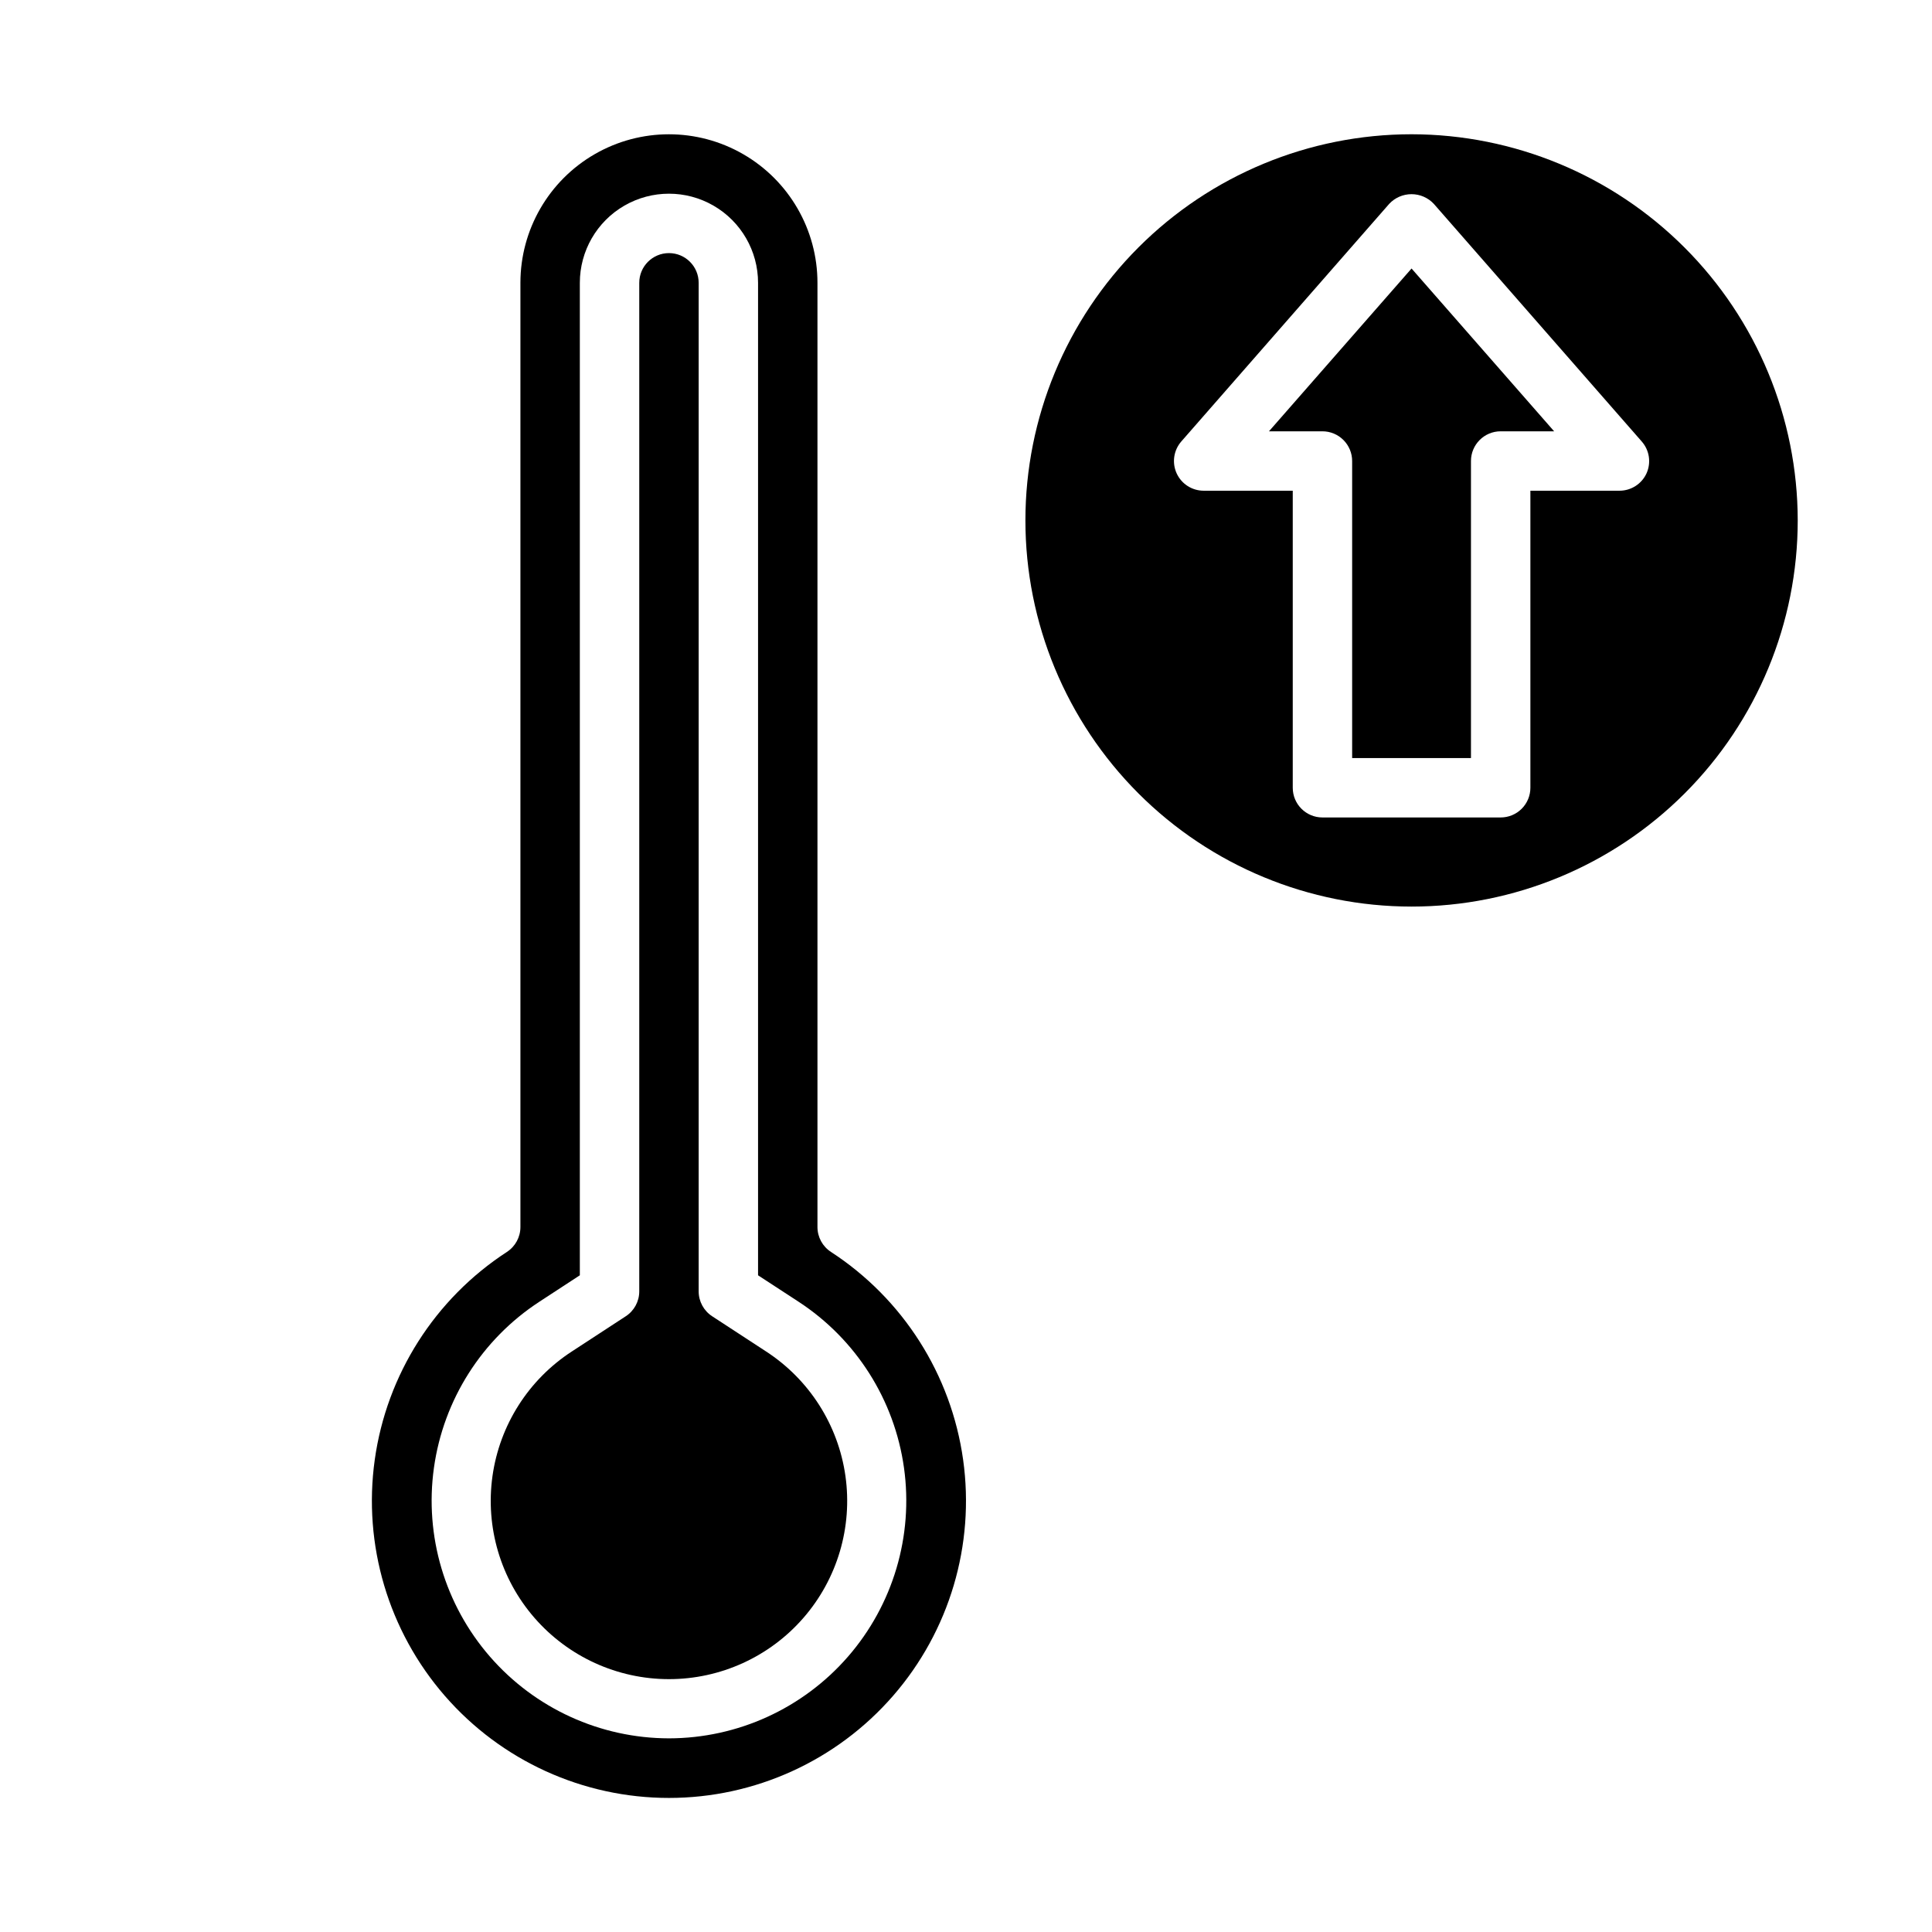
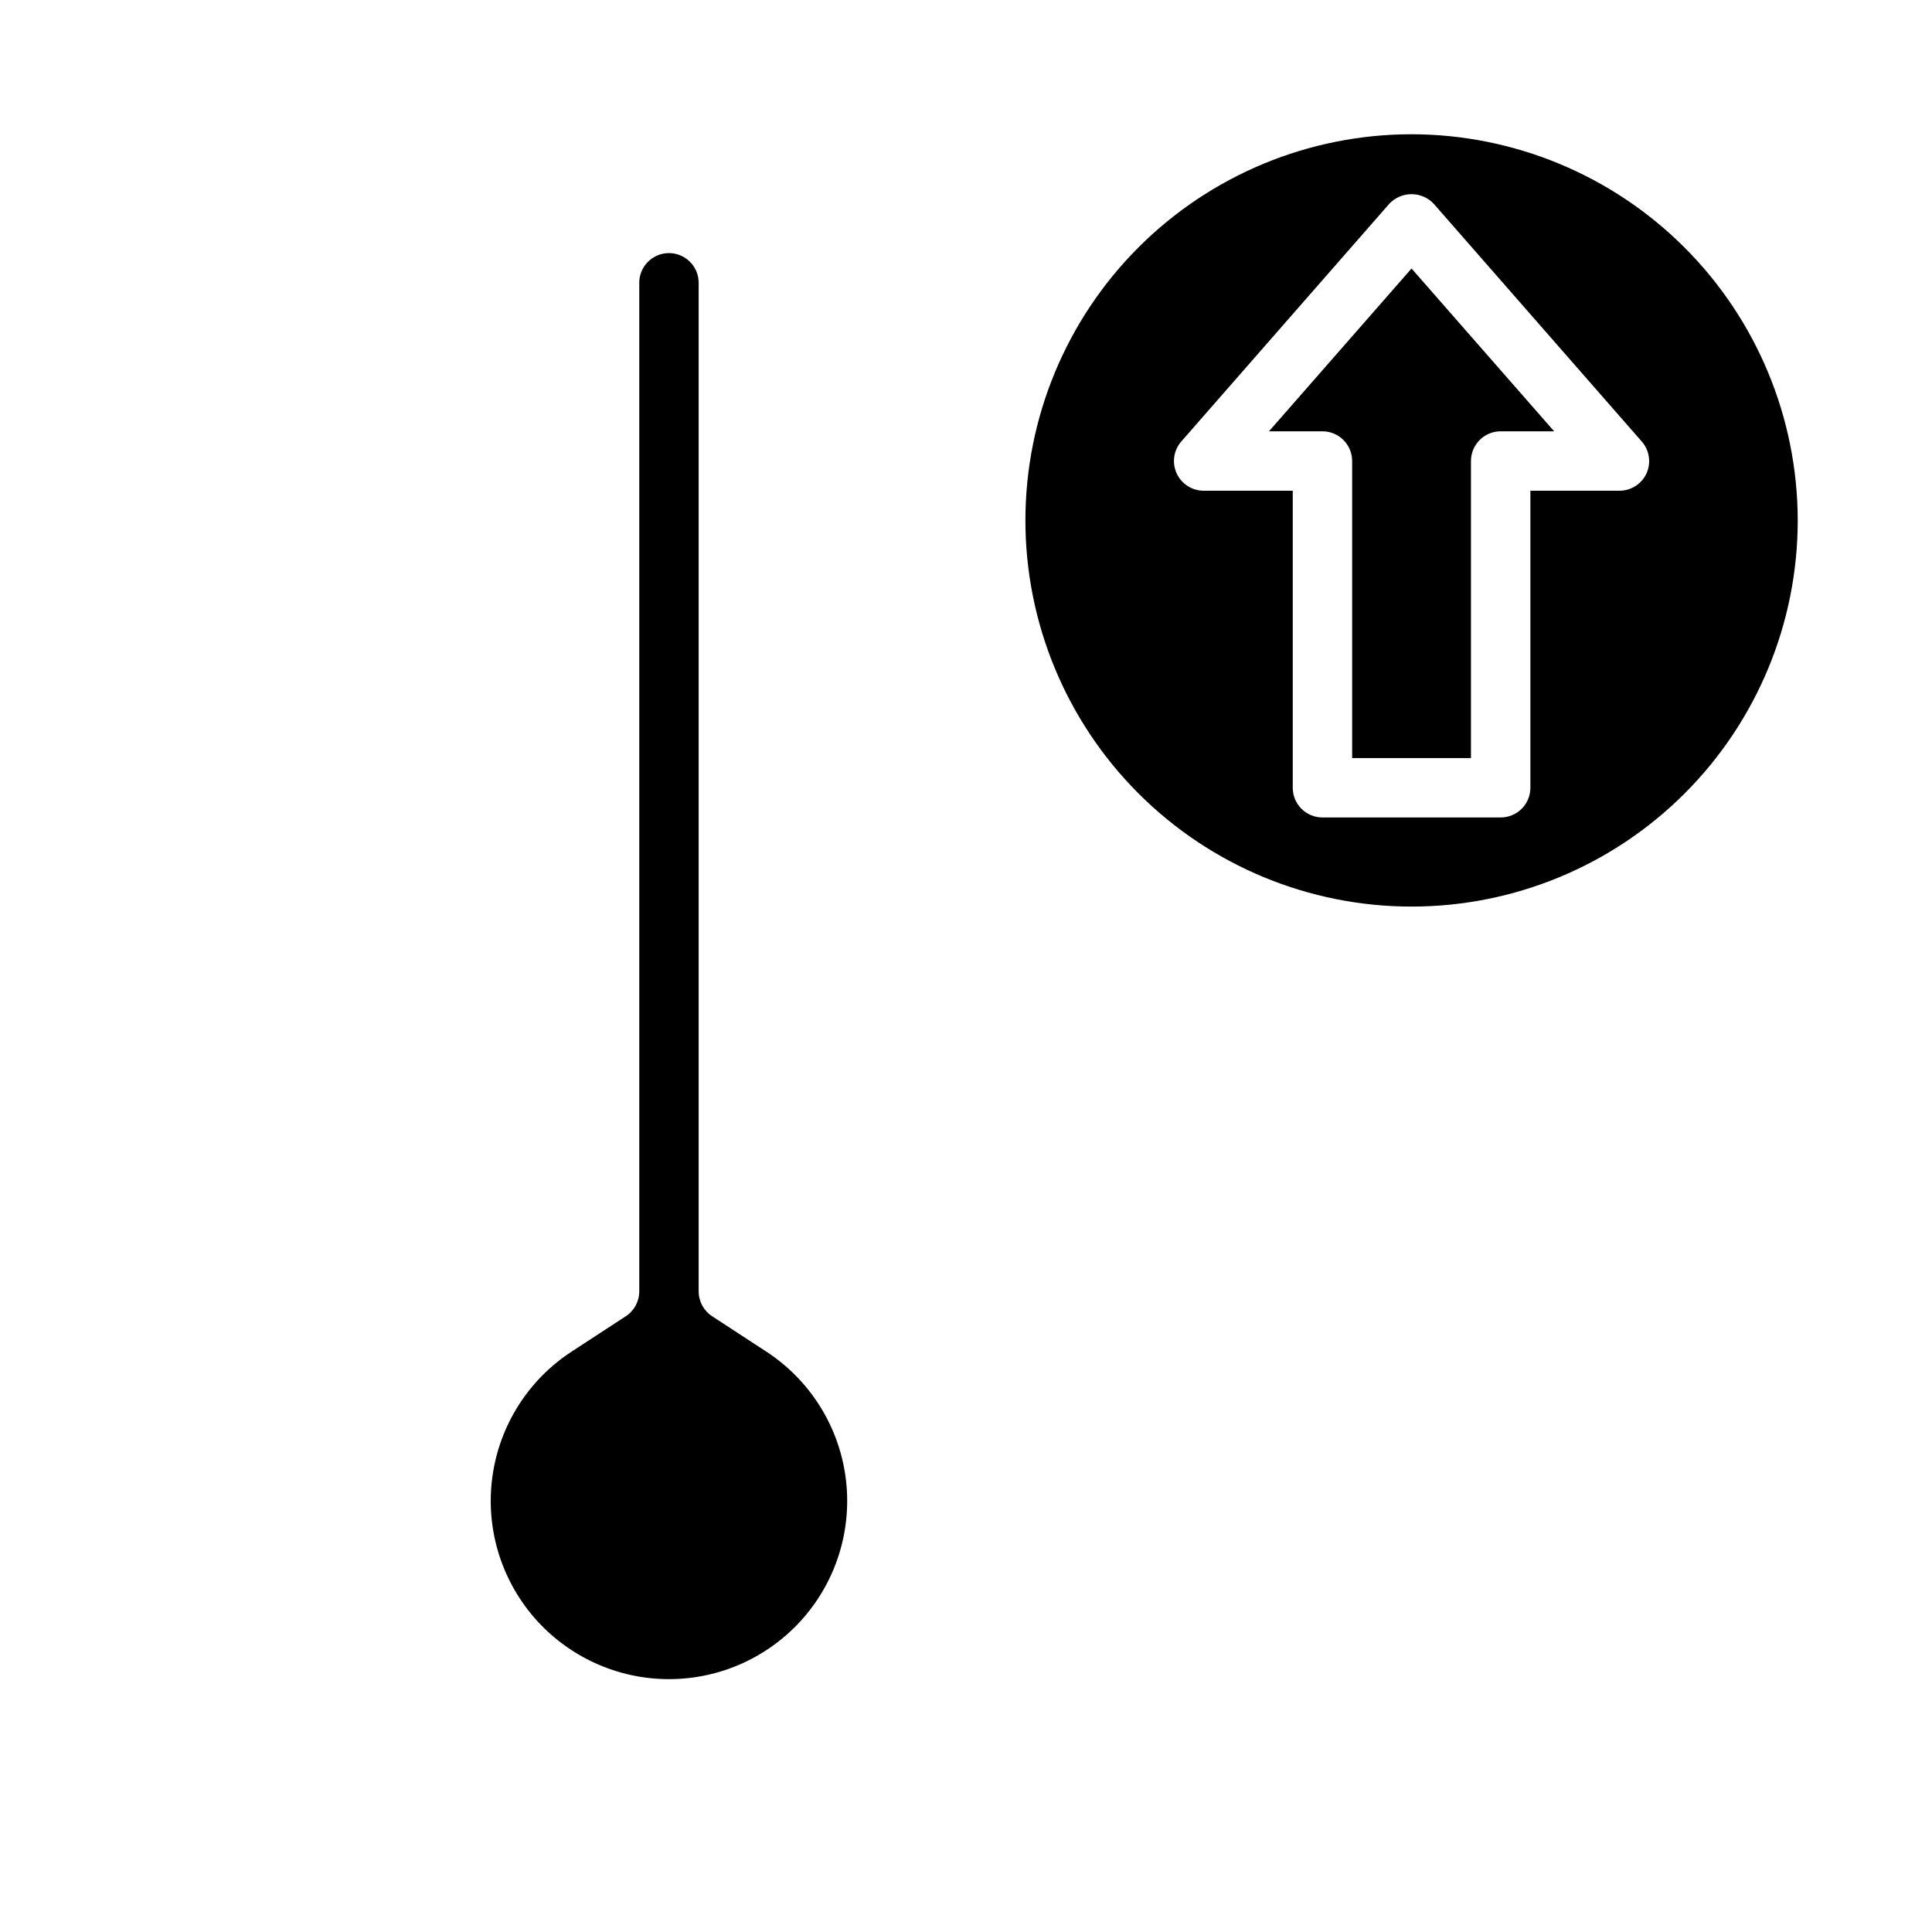
<svg xmlns="http://www.w3.org/2000/svg" fill="#000000" width="800px" height="800px" version="1.1" viewBox="144 144 512 512">
  <g>
    <path d="m347 502.14-14.273-9.32c-2.227-1.453-3.574-3.934-3.574-6.594v-267.28c0-4.348-3.523-7.871-7.871-7.871s-7.871 3.523-7.871 7.871v267.28c0 2.66-1.344 5.141-3.574 6.594l-14.273 9.32c-11.469 7.445-19.148 19.5-21.051 33.039-1.906 13.543 2.152 27.242 11.121 37.562 8.973 10.32 21.977 16.25 35.648 16.25 13.676 0 26.68-5.93 35.648-16.25 8.973-10.32 13.027-24.02 11.125-37.562-1.906-13.539-9.586-25.594-21.055-33.039z" />
-     <path d="m364.21 475.77c-2.231-1.453-3.574-3.934-3.574-6.594v-250.23c0-14.062-7.5-27.055-19.68-34.086-12.176-7.031-27.18-7.031-39.359 0-12.176 7.031-19.68 20.023-19.68 34.086v250.23c0 2.66-1.344 5.141-3.574 6.594-19.094 12.426-31.871 32.512-35.027 55.074s3.617 45.383 18.566 62.57c14.949 17.191 36.613 27.059 59.395 27.059s44.445-9.867 59.395-27.059c14.953-17.188 21.723-40.008 18.566-62.57s-15.934-42.648-35.027-55.074zm-42.934 128.91c-18.203-0.027-35.508-7.93-47.449-21.672-11.938-13.742-17.348-31.98-14.832-50.012 2.516-18.027 12.715-34.09 27.961-44.035l10.707-6.992v-263.02c0-8.438 4.5-16.234 11.805-20.453 7.309-4.219 16.312-4.219 23.617 0 7.309 4.219 11.809 12.016 11.809 20.453v263.02l10.707 6.984c15.25 9.945 25.449 26.004 27.969 44.039 2.519 18.031-2.891 36.273-14.832 50.02-11.945 13.742-29.25 21.645-47.461 21.668z" />
    <path d="m480.29 258.3h14.168c2.09 0 4.094 0.832 5.566 2.309 1.477 1.477 2.309 3.477 2.309 5.566v78.719h31.488v-78.719c0-4.348 3.523-7.875 7.871-7.875h14.168l-37.785-43.145z" />
    <path d="m518.08 179.58c-27.141 0-53.172 10.781-72.363 29.973-19.191 19.191-29.973 45.223-29.973 72.363s10.781 53.172 29.973 72.363 45.223 29.973 72.363 29.973 53.172-10.781 72.363-29.973 29.973-45.223 29.973-72.363c-0.031-27.133-10.82-53.145-30.008-72.328-19.184-19.184-45.195-29.977-72.328-30.008zm62.277 89.844c-1.277 2.812-4.082 4.621-7.172 4.621h-23.617v78.719c0 2.09-0.828 4.09-2.305 5.566-1.477 1.477-3.481 2.305-5.566 2.305h-47.234c-4.348 0-7.871-3.523-7.871-7.871v-78.719h-23.613c-3.09-0.004-5.887-1.809-7.164-4.621-1.273-2.812-0.789-6.106 1.242-8.43l55.105-62.977c1.527-1.633 3.664-2.559 5.902-2.559s4.375 0.926 5.906 2.559l55.105 62.977h-0.004c2.047 2.312 2.547 5.609 1.285 8.43z" />
  </g>
</svg>